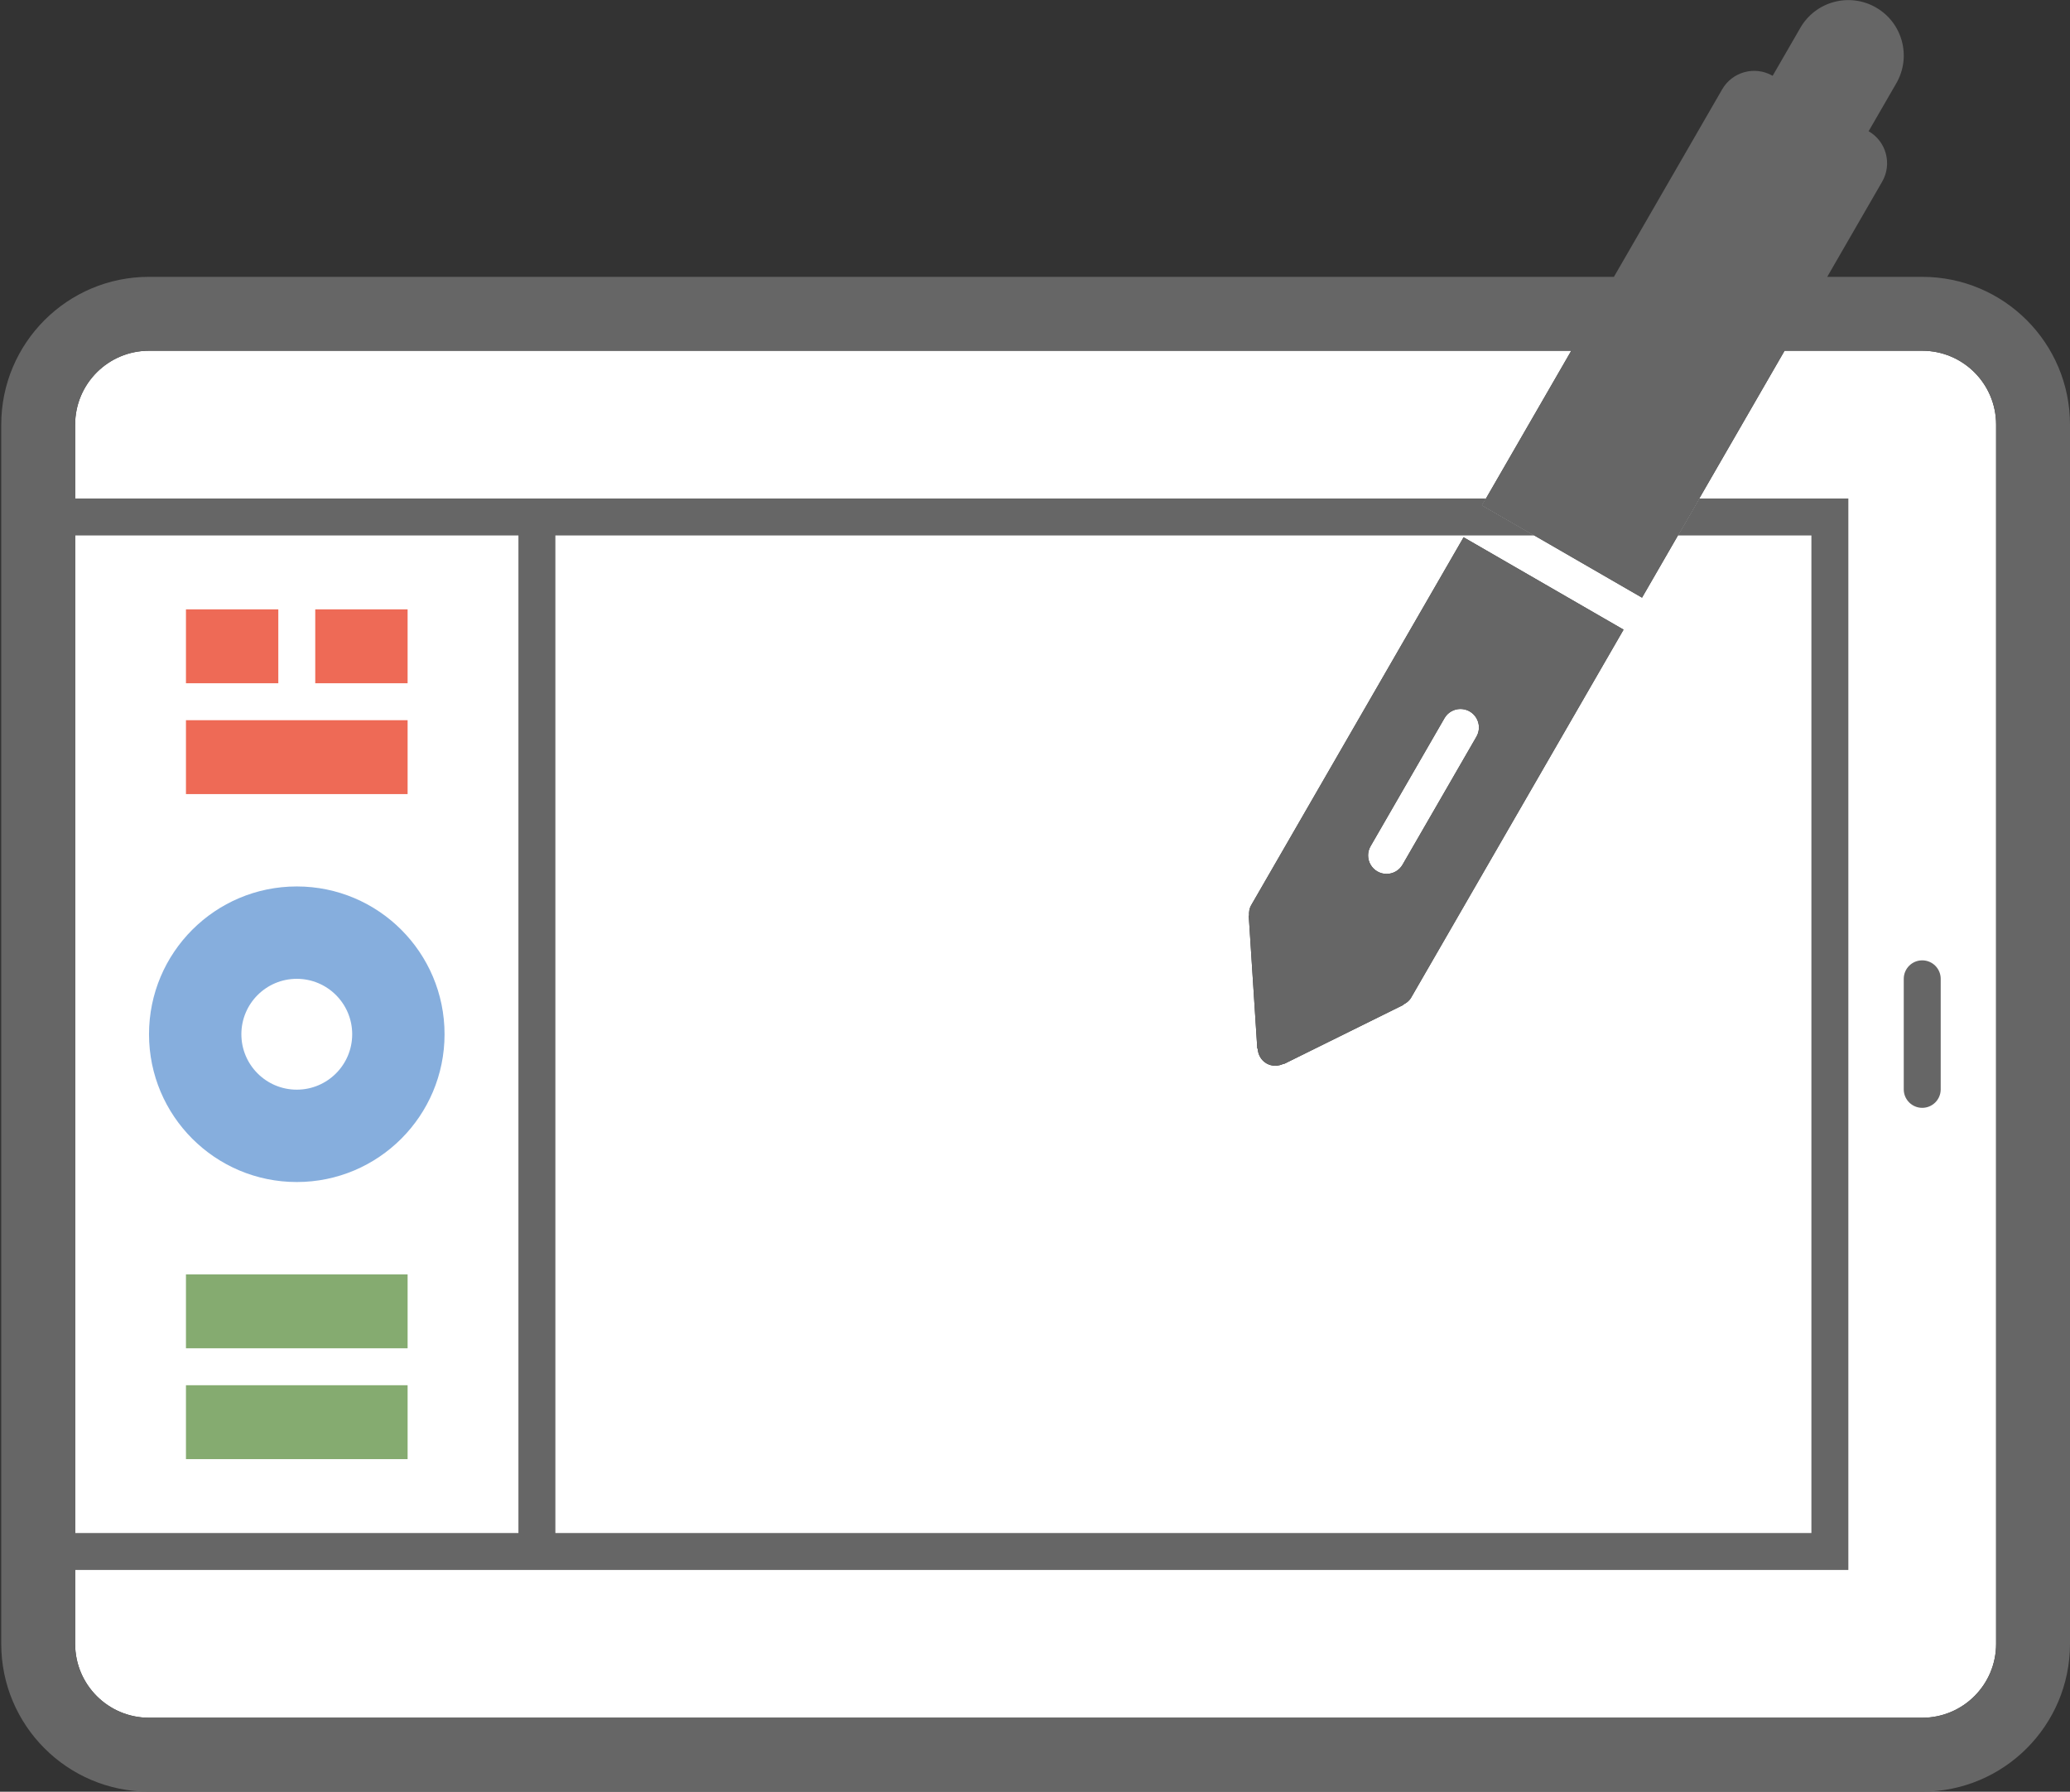
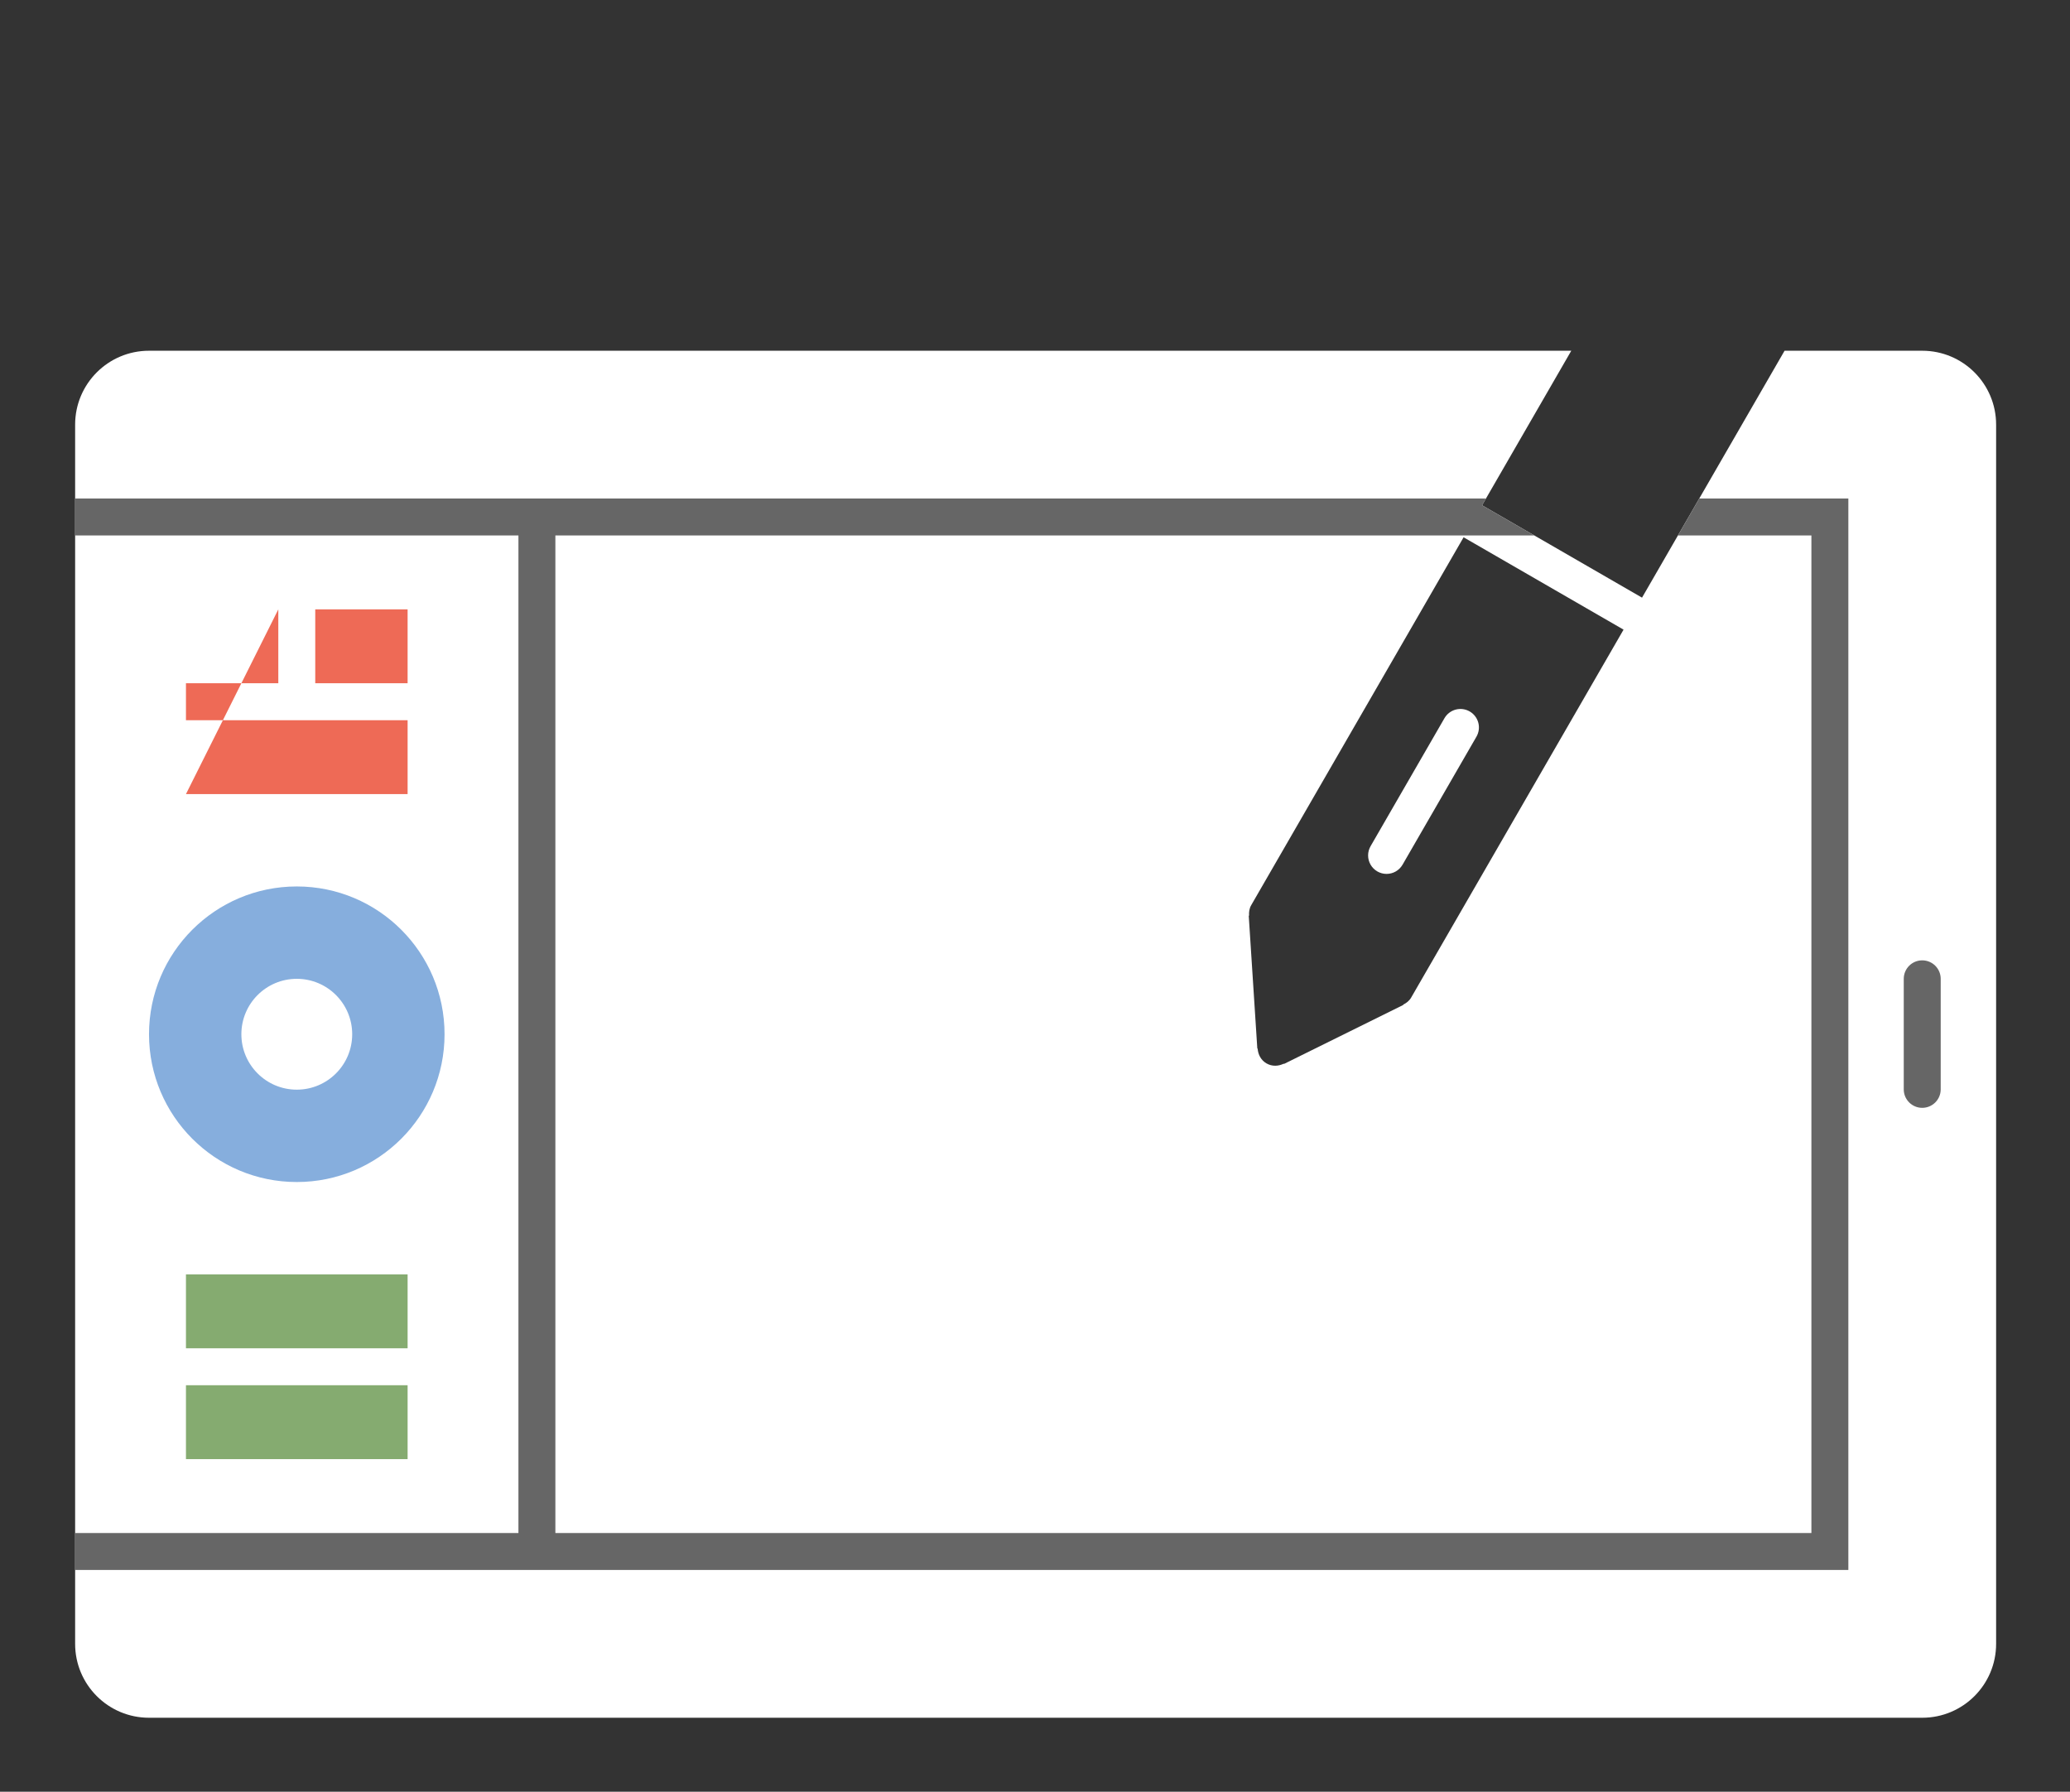
<svg xmlns="http://www.w3.org/2000/svg" width="892px" height="772px" viewBox="0 0 892 772" version="1.1">
  <rect x="0" y="0" width="892" height="772" fill="#333333" stroke="none" />
  <title>icon_3</title>
  <desc>Created with Sketch.</desc>
  <defs />
  <g id="Page-1" stroke="none" stroke-width="1" fill="none" fill-rule="evenodd">
    <g id="icon_3" fill-rule="nonzero">
      <path d="M622.443,309.453 L590.605,364.599 C589.184,367.061 589.183,370.095 590.605,372.558 C592.027,375.021 594.654,376.538 597.498,376.538 C600.341,376.538 602.969,375.021 604.391,372.558 L636.229,317.413 C637.284,315.585 637.571,313.412 637.024,311.373 C636.478,309.334 635.144,307.596 633.316,306.54 C631.488,305.485 629.315,305.198 627.276,305.745 C625.237,306.291 623.498,307.625 622.443,309.453 Z M828.323,151.121 L769.001,151.121 L707.579,257.508 L638.648,217.71 L677.093,151.121 L64.213,151.121 C46.629,151.121 32.375,165.375 32.375,182.959 L32.375,708.285 C32.375,725.868 46.629,740.123 64.213,740.123 L828.323,740.123 C845.906,740.123 860.161,725.868 860.161,708.285 L860.161,182.958 C860.162,165.375 845.907,151.121 828.323,151.121 Z M608.085,429.836 C607.267,431.253 606.02,432.187 604.655,432.859 L604.721,432.99 L553.269,458.43 L553.205,458.299 C550.901,459.432 548.152,459.568 545.762,458.188 C543.371,456.808 542.114,454.36 541.945,451.798 L541.799,451.807 L538.105,394.529 L538.251,394.52 C538.151,393.001 538.337,391.454 539.154,390.037 L630.688,231.496 L699.619,271.293 L608.085,429.836 L608.085,429.836 Z" id="Shape" fill="#FFFFFF" />
      <path d="M127.889,381.945 C92.722,381.945 64.214,410.454 64.214,445.622 C64.214,480.788 92.723,509.297 127.889,509.297 C163.056,509.297 191.564,480.788 191.564,445.622 C191.564,410.454 163.056,381.945 127.889,381.945 L127.889,381.945 Z M127.889,469.5 C114.701,469.5 104.011,458.808 104.011,445.622 C104.011,432.434 114.701,421.743 127.889,421.743 C141.077,421.743 151.767,432.434 151.767,445.622 C151.767,458.808 141.077,469.5 127.889,469.5 Z" id="Shape" fill="#86AEDD" />
-       <path d="M80.132,342.148 L175.646,342.148 L175.646,310.31 L80.132,310.31 L80.132,342.148 Z M119.929,262.553 L80.132,262.553 L80.132,294.391 L119.929,294.391 L119.929,262.553 Z M135.848,262.553 L135.848,294.391 L175.645,294.391 L175.645,262.553 L135.848,262.553 Z" id="Shape" fill="#EE6A56" />
+       <path d="M80.132,342.148 L175.646,342.148 L175.646,310.31 L80.132,310.31 L80.132,342.148 Z L80.132,262.553 L80.132,294.391 L119.929,294.391 L119.929,262.553 Z M135.848,262.553 L135.848,294.391 L175.645,294.391 L175.645,262.553 L135.848,262.553 Z" id="Shape" fill="#EE6A56" />
      <path d="M80.132,549.095 L80.132,580.933 L175.646,580.933 L175.646,549.095 L80.132,549.095 Z M80.132,628.689 L175.646,628.689 L175.646,596.852 L80.132,596.852 L80.132,628.689 Z" id="Shape" fill="#85AB70" />
      <path d="M723.047,230.716 L780.567,230.716 L780.567,660.527 L239.322,660.527 L239.322,230.716 L661.175,230.716 L638.648,217.71 L640.33,214.796 L32.375,214.796 L32.375,230.716 L223.402,230.716 L223.402,660.527 L32.375,660.527 L32.375,676.446 L796.486,676.446 L796.486,214.796 L732.238,214.796 L723.047,230.716 L723.047,230.716 Z M828.323,413.783 C823.927,413.784 820.364,417.347 820.363,421.743 L820.363,469.5 C820.433,473.846 823.976,477.333 828.323,477.333 C832.67,477.333 836.213,473.846 836.283,469.5 L836.283,421.743 C836.283,417.347 832.719,413.783 828.323,413.783 L828.323,413.783 Z" id="Shape" fill="#666666" />
-       <path d="M828.323,119.283 L787.383,119.283 L811.052,78.287 C815.448,70.673 812.84,60.937 805.225,56.541 L817.164,35.862 C823.757,24.442 819.844,9.837 808.424,3.244 C797.003,-3.35 782.399,0.563 775.805,11.984 L763.865,32.663 C756.252,28.267 746.515,30.876 742.119,38.489 L706.301,100.527 L695.473,119.283 L64.213,119.283 C29.045,119.283 0.537,147.792 0.537,182.959 L0.537,708.285 C0.537,743.452 29.046,771.961 64.213,771.961 L828.323,771.961 C863.49,771.961 891.998,743.452 891.998,708.285 L891.998,182.958 C891.999,147.792 863.49,119.283 828.323,119.283 Z M860.162,708.284 C860.162,725.867 845.907,740.122 828.324,740.122 L64.213,740.122 C46.629,740.122 32.375,725.867 32.375,708.284 L32.375,182.958 C32.375,165.375 46.629,151.12 64.213,151.12 L677.093,151.12 L638.647,217.709 L707.578,257.506 L769.001,151.12 L828.323,151.12 C845.906,151.12 860.161,165.374 860.161,182.958 L860.161,708.284 L860.162,708.284 Z M539.154,390.037 C538.336,391.454 538.15,393.001 538.251,394.52 L538.105,394.529 L541.799,451.807 L541.945,451.798 C542.115,454.36 543.371,456.809 545.762,458.188 C548.152,459.568 550.901,459.432 553.205,458.299 L553.269,458.43 L604.721,432.99 L604.655,432.859 C606.02,432.186 607.267,431.252 608.085,429.836 L699.619,271.293 L630.688,231.496 L539.154,390.037 L539.154,390.037 Z M636.23,317.412 L604.392,372.557 C602.194,376.364 597.326,377.668 593.519,375.47 C589.713,373.272 588.408,368.405 590.606,364.598 L622.444,309.452 C623.866,306.99 626.494,305.473 629.337,305.473 C632.181,305.473 634.808,306.99 636.23,309.453 C637.652,311.915 637.652,314.949 636.23,317.412 L636.23,317.412 Z" id="Shape" fill="#666666" />
    </g>
  </g>
</svg>